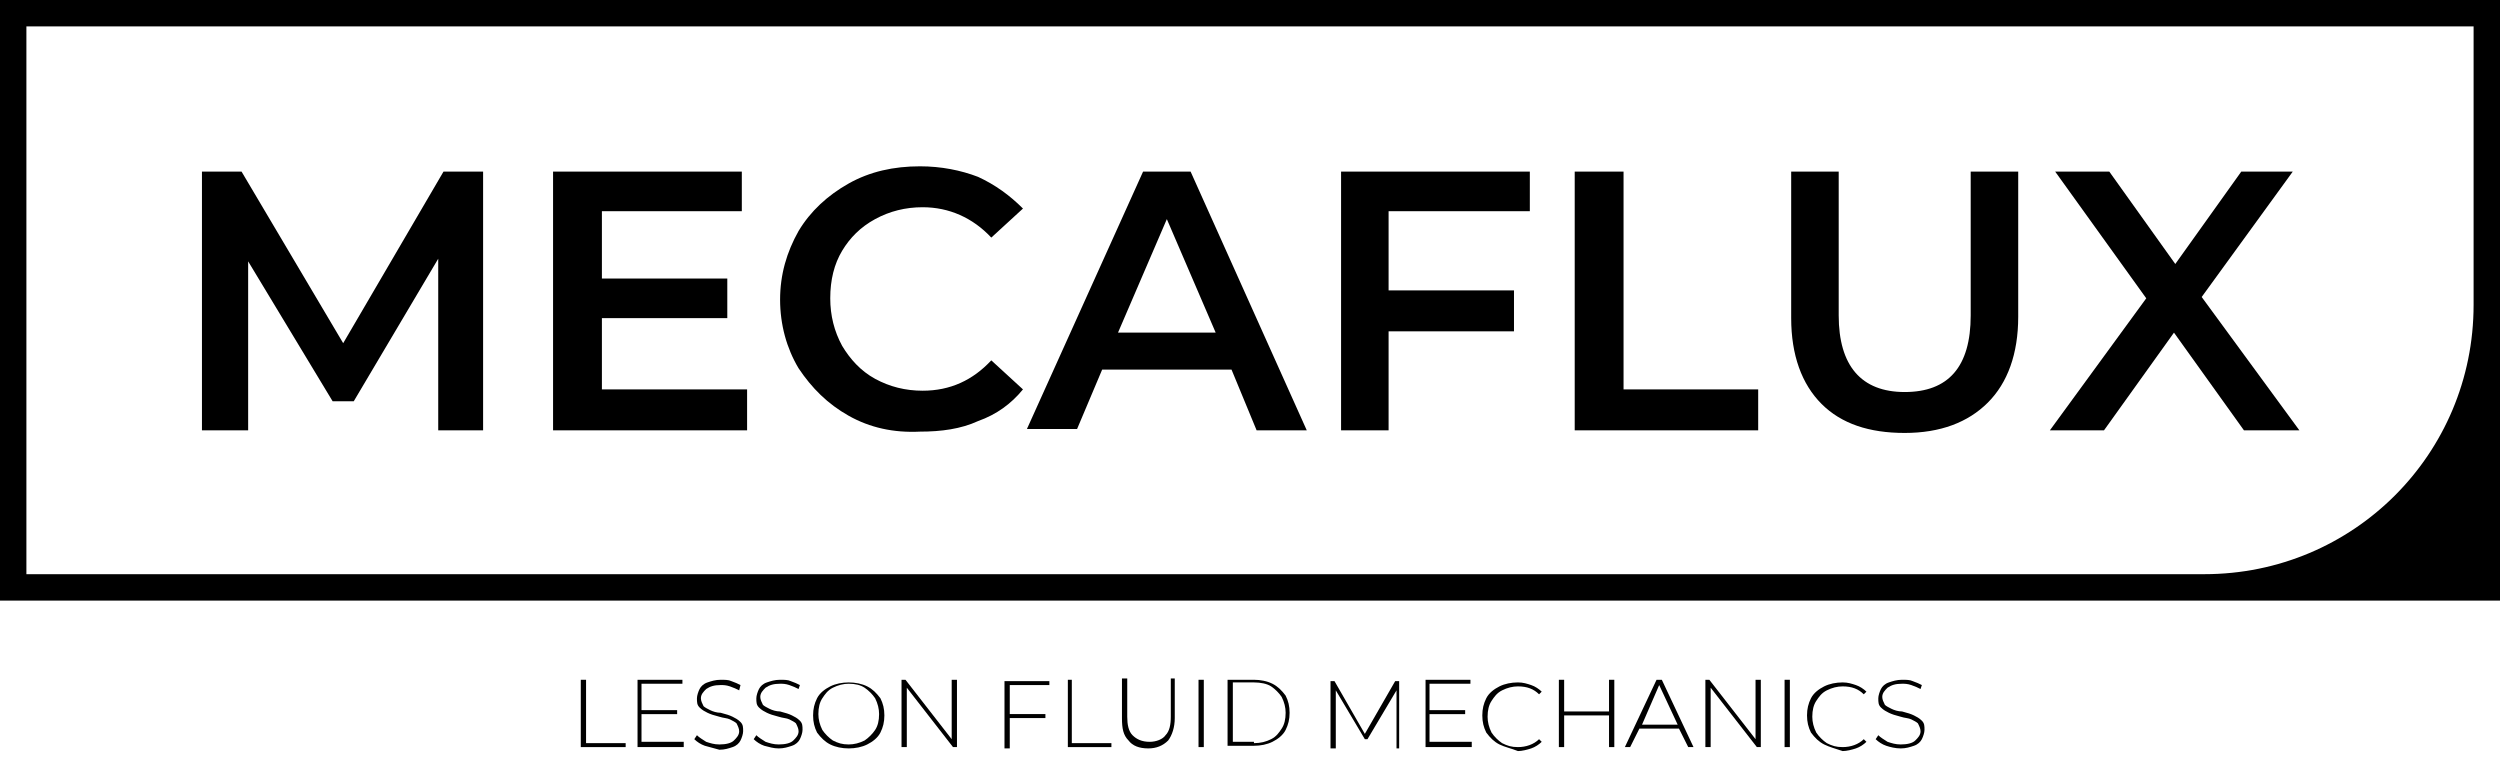
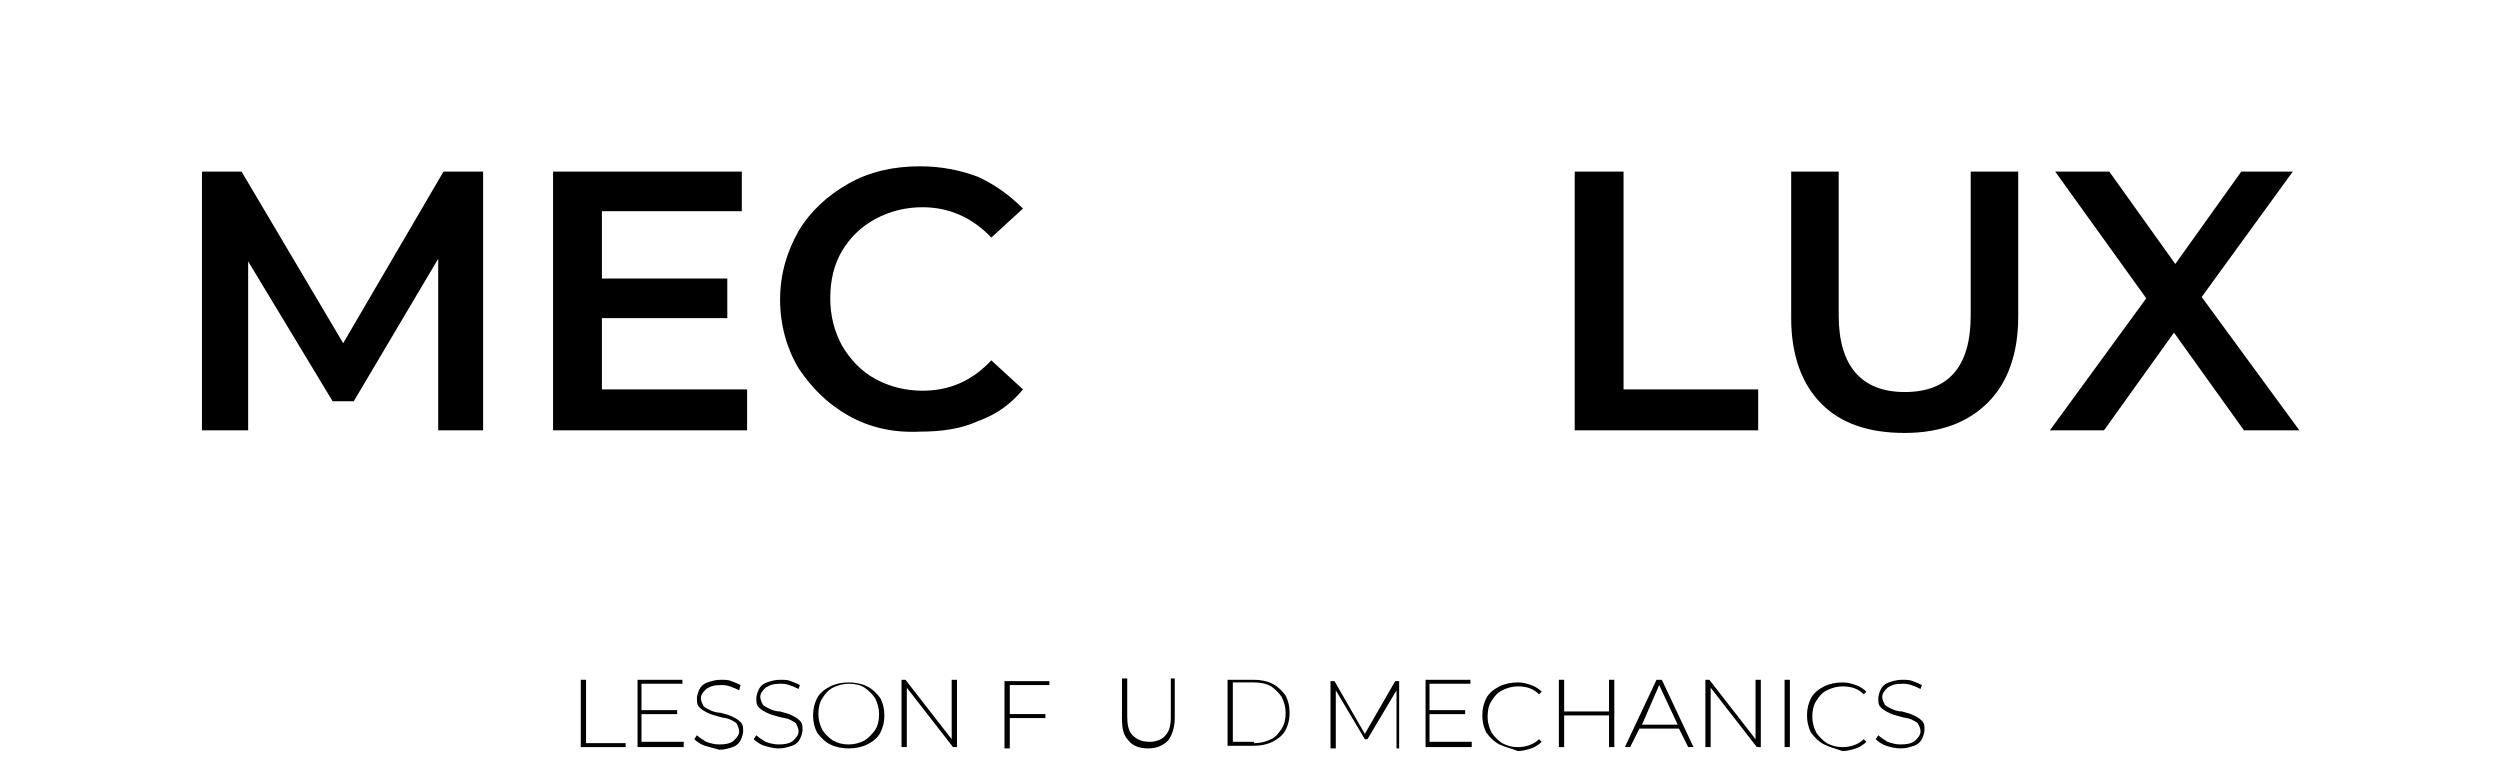
<svg xmlns="http://www.w3.org/2000/svg" version="1.1" id="Calque_1" x="0px" y="0px" viewBox="0 0 189.4 58.8" style="enable-background:new 0 0 189.4 58.8;" xml:space="preserve">
  <style type="text/css">
	.st0{enable-background:new    ;}
</style>
  <g>
    <g>
      <g>
        <path d="M33.2,32.6v-13l-6.4,10.8h-1.6l-6.4-10.6v12.8h-3.5V13h3L26,26l7.6-13h3v19.6H33.2z" />
        <path d="M56.6,29.5v3.1H41.9V13h14.3v3H45.6v5.1h9.5v3h-9.5v5.4H56.6z" />
        <path d="M64.3,31.5c-1.6-0.9-2.8-2.1-3.8-3.6c-0.9-1.5-1.4-3.3-1.4-5.2s0.5-3.6,1.4-5.2c0.9-1.5,2.2-2.7,3.8-3.6     c1.6-0.9,3.4-1.3,5.4-1.3c1.6,0,3.1,0.3,4.4,0.8c1.3,0.6,2.4,1.4,3.4,2.4L75.1,18c-1.4-1.5-3.2-2.3-5.2-2.3     c-1.3,0-2.5,0.3-3.6,0.9S64.4,18,63.8,19s-0.9,2.2-0.9,3.6c0,1.3,0.3,2.5,0.9,3.6c0.6,1,1.4,1.9,2.5,2.5s2.3,0.9,3.6,0.9     c2.1,0,3.8-0.8,5.2-2.3l2.4,2.2c-0.9,1.1-2,1.9-3.4,2.4c-1.3,0.6-2.8,0.8-4.4,0.8C67.7,32.8,65.9,32.4,64.3,31.5z" />
-         <path d="M93.3,28h-9.8l-1.9,4.5h-3.8L86.6,13h3.6L99,32.6h-3.8L93.3,28z M92.1,25.2l-3.7-8.6l-3.7,8.6H92.1z" />
-         <path d="M105.2,16v6h9.5v3.1h-9.5v7.5h-3.6V13h14.3v3H105.2z" />
        <path d="M119.4,13h3.6v16.5h10.2v3.1h-13.9V13H119.4z" />
        <path d="M138,30.6c-1.5-1.5-2.3-3.7-2.3-6.5V13h3.6v10.9c0,3.8,1.7,5.8,5,5.8s5-1.9,5-5.8V13h3.6v11c0,2.8-0.8,5-2.3,6.5     c-1.5,1.5-3.6,2.3-6.3,2.3S139.5,32.1,138,30.6z" />
        <path d="M170,32.6l-5.3-7.4l-5.3,7.4h-4.1l7.3-10l-6.9-9.6h4.1l5,7l5-7h3.9l-6.9,9.5l7.4,10.1H170z" />
      </g>
-       <path d="M189.4,45.5H0V0h189.4V45.5z M2,43.5h165c11.3,0,20.4-9.1,20.4-20.4V2H2V43.5z" />
    </g>
    <g class="st0">
      <path d="M44,51.5h0.4v4.8h3v0.3H44V51.5z" />
      <path d="M51.8,56.3v0.3h-3.5v-5.1h3.4v0.3h-3.1v2h2.7v0.3h-2.7v2.1H51.8z" />
      <path d="M53.4,56.5c-0.3-0.1-0.6-0.3-0.8-0.5l0.2-0.3c0.2,0.2,0.4,0.3,0.7,0.5c0.3,0.1,0.6,0.2,1,0.2c0.5,0,0.9-0.1,1.1-0.3    c0.2-0.2,0.4-0.4,0.4-0.7c0-0.2-0.1-0.4-0.2-0.6c-0.1-0.1-0.3-0.2-0.5-0.3c-0.2-0.1-0.5-0.1-0.8-0.2c-0.4-0.1-0.7-0.2-0.9-0.3    s-0.4-0.2-0.6-0.4s-0.2-0.4-0.2-0.7c0-0.2,0.1-0.5,0.2-0.7c0.1-0.2,0.3-0.4,0.6-0.5c0.3-0.1,0.6-0.2,1-0.2c0.3,0,0.6,0,0.8,0.1    c0.3,0.1,0.5,0.2,0.7,0.3L56,52.3c-0.2-0.1-0.4-0.2-0.7-0.3s-0.5-0.1-0.7-0.1c-0.5,0-0.8,0.1-1.1,0.3c-0.2,0.2-0.4,0.4-0.4,0.7    c0,0.2,0.1,0.4,0.2,0.6c0.1,0.1,0.3,0.2,0.5,0.3c0.2,0.1,0.5,0.2,0.8,0.2c0.4,0.1,0.7,0.2,0.9,0.3c0.2,0.1,0.4,0.2,0.6,0.4    c0.2,0.2,0.2,0.4,0.2,0.7c0,0.2-0.1,0.5-0.2,0.7c-0.1,0.2-0.3,0.4-0.6,0.5c-0.3,0.1-0.6,0.2-1,0.2C54.1,56.7,53.8,56.6,53.4,56.5z    " />
      <path d="M57.9,56.5c-0.3-0.1-0.6-0.3-0.8-0.5l0.2-0.3c0.2,0.2,0.4,0.3,0.7,0.5c0.3,0.1,0.6,0.2,1,0.2c0.5,0,0.9-0.1,1.1-0.3    c0.2-0.2,0.4-0.4,0.4-0.7c0-0.2-0.1-0.4-0.2-0.6c-0.1-0.1-0.3-0.2-0.5-0.3c-0.2-0.1-0.5-0.1-0.8-0.2c-0.4-0.1-0.7-0.2-0.9-0.3    s-0.4-0.2-0.6-0.4s-0.2-0.4-0.2-0.7c0-0.2,0.1-0.5,0.2-0.7c0.1-0.2,0.3-0.4,0.6-0.5c0.3-0.1,0.6-0.2,1-0.2c0.3,0,0.6,0,0.8,0.1    c0.3,0.1,0.5,0.2,0.7,0.3l-0.1,0.3c-0.2-0.1-0.4-0.2-0.7-0.3s-0.5-0.1-0.7-0.1c-0.5,0-0.8,0.1-1.1,0.3c-0.2,0.2-0.4,0.4-0.4,0.7    c0,0.2,0.1,0.4,0.2,0.6c0.1,0.1,0.3,0.2,0.5,0.3c0.2,0.1,0.5,0.2,0.8,0.2c0.4,0.1,0.7,0.2,0.9,0.3c0.2,0.1,0.4,0.2,0.6,0.4    c0.2,0.2,0.2,0.4,0.2,0.7c0,0.2-0.1,0.5-0.2,0.7c-0.1,0.2-0.3,0.4-0.6,0.5c-0.3,0.1-0.6,0.2-1,0.2C58.6,56.7,58.3,56.6,57.9,56.5z    " />
      <path d="M62.9,56.4c-0.4-0.2-0.7-0.5-1-0.9c-0.2-0.4-0.3-0.8-0.3-1.3c0-0.5,0.1-0.9,0.3-1.3c0.2-0.4,0.6-0.7,1-0.9    c0.4-0.2,0.9-0.3,1.4-0.3c0.5,0,1,0.1,1.4,0.3c0.4,0.2,0.7,0.5,1,0.9c0.2,0.4,0.3,0.8,0.3,1.3c0,0.5-0.1,0.9-0.3,1.3    c-0.2,0.4-0.6,0.7-1,0.9c-0.4,0.2-0.9,0.3-1.4,0.3C63.8,56.7,63.3,56.6,62.9,56.4z M65.5,56.1c0.3-0.2,0.6-0.5,0.8-0.8    c0.2-0.3,0.3-0.7,0.3-1.2c0-0.4-0.1-0.8-0.3-1.2c-0.2-0.3-0.5-0.6-0.8-0.8c-0.3-0.2-0.7-0.3-1.2-0.3c-0.4,0-0.8,0.1-1.2,0.3    c-0.4,0.2-0.6,0.5-0.8,0.8c-0.2,0.3-0.3,0.7-0.3,1.2c0,0.4,0.1,0.8,0.3,1.2c0.2,0.3,0.5,0.6,0.8,0.8c0.4,0.2,0.7,0.3,1.2,0.3    C64.7,56.4,65.1,56.3,65.5,56.1z" />
      <path d="M72.5,51.5v5.1h-0.3l-3.5-4.5v4.5h-0.4v-5.1h0.3l3.5,4.5v-4.5H72.5z" />
      <path d="M76.5,51.9v2.2h2.7v0.3h-2.7v2.3h-0.4v-5.1h3.4v0.3H76.5z" />
-       <path d="M80.8,51.5h0.4v4.8h3v0.3h-3.3V51.5z" />
      <path d="M85.5,56.1c-0.4-0.4-0.5-0.9-0.5-1.7v-3h0.4v2.9c0,0.6,0.1,1.1,0.4,1.4c0.3,0.3,0.7,0.5,1.3,0.5c0.5,0,1-0.2,1.2-0.5    c0.3-0.3,0.4-0.8,0.4-1.4v-2.9H89v3c0,0.7-0.2,1.3-0.5,1.7c-0.4,0.4-0.9,0.6-1.5,0.6C86.3,56.7,85.8,56.5,85.5,56.1z" />
-       <path d="M90.8,51.5h0.4v5.1h-0.4V51.5z" />
      <path d="M93,51.5h2c0.5,0,1,0.1,1.4,0.3c0.4,0.2,0.7,0.5,1,0.9c0.2,0.4,0.3,0.8,0.3,1.3c0,0.5-0.1,0.9-0.3,1.3    c-0.2,0.4-0.6,0.7-1,0.9c-0.4,0.2-0.9,0.3-1.4,0.3h-2V51.5z M95,56.3c0.5,0,0.9-0.1,1.3-0.3c0.4-0.2,0.6-0.5,0.8-0.8    c0.2-0.3,0.3-0.7,0.3-1.2c0-0.4-0.1-0.8-0.3-1.2c-0.2-0.3-0.5-0.6-0.8-0.8s-0.8-0.3-1.3-0.3h-1.6v4.5H95z" />
      <path d="M105.8,56.7l0-4.4l-2.2,3.7h-0.2l-2.2-3.7v4.4h-0.4v-5.1h0.3l2.3,4l2.3-4h0.3l0,5.1H105.8z" />
      <path d="M111.5,56.3v0.3h-3.5v-5.1h3.4v0.3h-3.1v2h2.7v0.3h-2.7v2.1H111.5z" />
      <path d="M113.6,56.4c-0.4-0.2-0.7-0.5-1-0.9c-0.2-0.4-0.3-0.8-0.3-1.3c0-0.5,0.1-0.9,0.3-1.3s0.6-0.7,1-0.9    c0.4-0.2,0.9-0.3,1.4-0.3c0.4,0,0.7,0.1,1,0.2s0.6,0.3,0.8,0.5l-0.2,0.2c-0.4-0.4-0.9-0.6-1.6-0.6c-0.4,0-0.8,0.1-1.2,0.3    c-0.4,0.2-0.6,0.5-0.8,0.8c-0.2,0.3-0.3,0.7-0.3,1.2c0,0.4,0.1,0.8,0.3,1.2c0.2,0.3,0.5,0.6,0.8,0.8c0.4,0.2,0.7,0.3,1.2,0.3    c0.6,0,1.2-0.2,1.6-0.6l0.2,0.2c-0.2,0.2-0.5,0.4-0.8,0.5c-0.3,0.1-0.7,0.2-1,0.2C114.5,56.7,114,56.6,113.6,56.4z" />
      <path d="M122.3,51.5v5.1h-0.4v-2.4h-3.4v2.4h-0.4v-5.1h0.4v2.4h3.4v-2.4H122.3z" />
      <path d="M127.2,55.2h-3l-0.7,1.4h-0.4l2.4-5.1h0.4l2.4,5.1h-0.4L127.2,55.2z M127.1,54.9l-1.4-3l-1.3,3H127.1z" />
      <path d="M133.4,51.5v5.1h-0.3l-3.5-4.5v4.5h-0.4v-5.1h0.3L133,56v-4.5H133.4z" />
      <path d="M135.2,51.5h0.4v5.1h-0.4V51.5z" />
      <path d="M138.2,56.4c-0.4-0.2-0.7-0.5-1-0.9c-0.2-0.4-0.3-0.8-0.3-1.3c0-0.5,0.1-0.9,0.3-1.3c0.2-0.4,0.6-0.7,1-0.9    c0.4-0.2,0.9-0.3,1.4-0.3c0.4,0,0.7,0.1,1,0.2c0.3,0.1,0.6,0.3,0.8,0.5l-0.2,0.2c-0.4-0.4-0.9-0.6-1.6-0.6c-0.4,0-0.8,0.1-1.2,0.3    c-0.4,0.2-0.6,0.5-0.8,0.8c-0.2,0.3-0.3,0.7-0.3,1.2c0,0.4,0.1,0.8,0.3,1.2c0.2,0.3,0.5,0.6,0.8,0.8c0.4,0.2,0.7,0.3,1.2,0.3    c0.6,0,1.2-0.2,1.6-0.6l0.2,0.2c-0.2,0.2-0.5,0.4-0.8,0.5c-0.3,0.1-0.7,0.2-1,0.2C139,56.7,138.6,56.6,138.2,56.4z" />
      <path d="M142.9,56.5c-0.3-0.1-0.6-0.3-0.8-0.5l0.2-0.3c0.2,0.2,0.4,0.3,0.7,0.5c0.3,0.1,0.6,0.2,1,0.2c0.5,0,0.9-0.1,1.1-0.3    c0.2-0.2,0.4-0.4,0.4-0.7c0-0.2-0.1-0.4-0.2-0.6c-0.1-0.1-0.3-0.2-0.5-0.3c-0.2-0.1-0.5-0.1-0.8-0.2c-0.4-0.1-0.7-0.2-0.9-0.3    s-0.4-0.2-0.6-0.4s-0.2-0.4-0.2-0.7c0-0.2,0.1-0.5,0.2-0.7c0.1-0.2,0.3-0.4,0.6-0.5c0.3-0.1,0.6-0.2,1-0.2c0.3,0,0.6,0,0.8,0.1    c0.3,0.1,0.5,0.2,0.7,0.3l-0.1,0.3c-0.2-0.1-0.4-0.2-0.7-0.3s-0.5-0.1-0.7-0.1c-0.5,0-0.8,0.1-1.1,0.3c-0.2,0.2-0.4,0.4-0.4,0.7    c0,0.2,0.1,0.4,0.2,0.6c0.1,0.1,0.3,0.2,0.5,0.3c0.2,0.1,0.5,0.2,0.8,0.2c0.4,0.1,0.7,0.2,0.9,0.3c0.2,0.1,0.4,0.2,0.6,0.4    s0.2,0.4,0.2,0.7c0,0.2-0.1,0.5-0.2,0.7c-0.1,0.2-0.3,0.4-0.6,0.5c-0.3,0.1-0.6,0.2-1,0.2C143.6,56.7,143.2,56.6,142.9,56.5z" />
    </g>
  </g>
</svg>